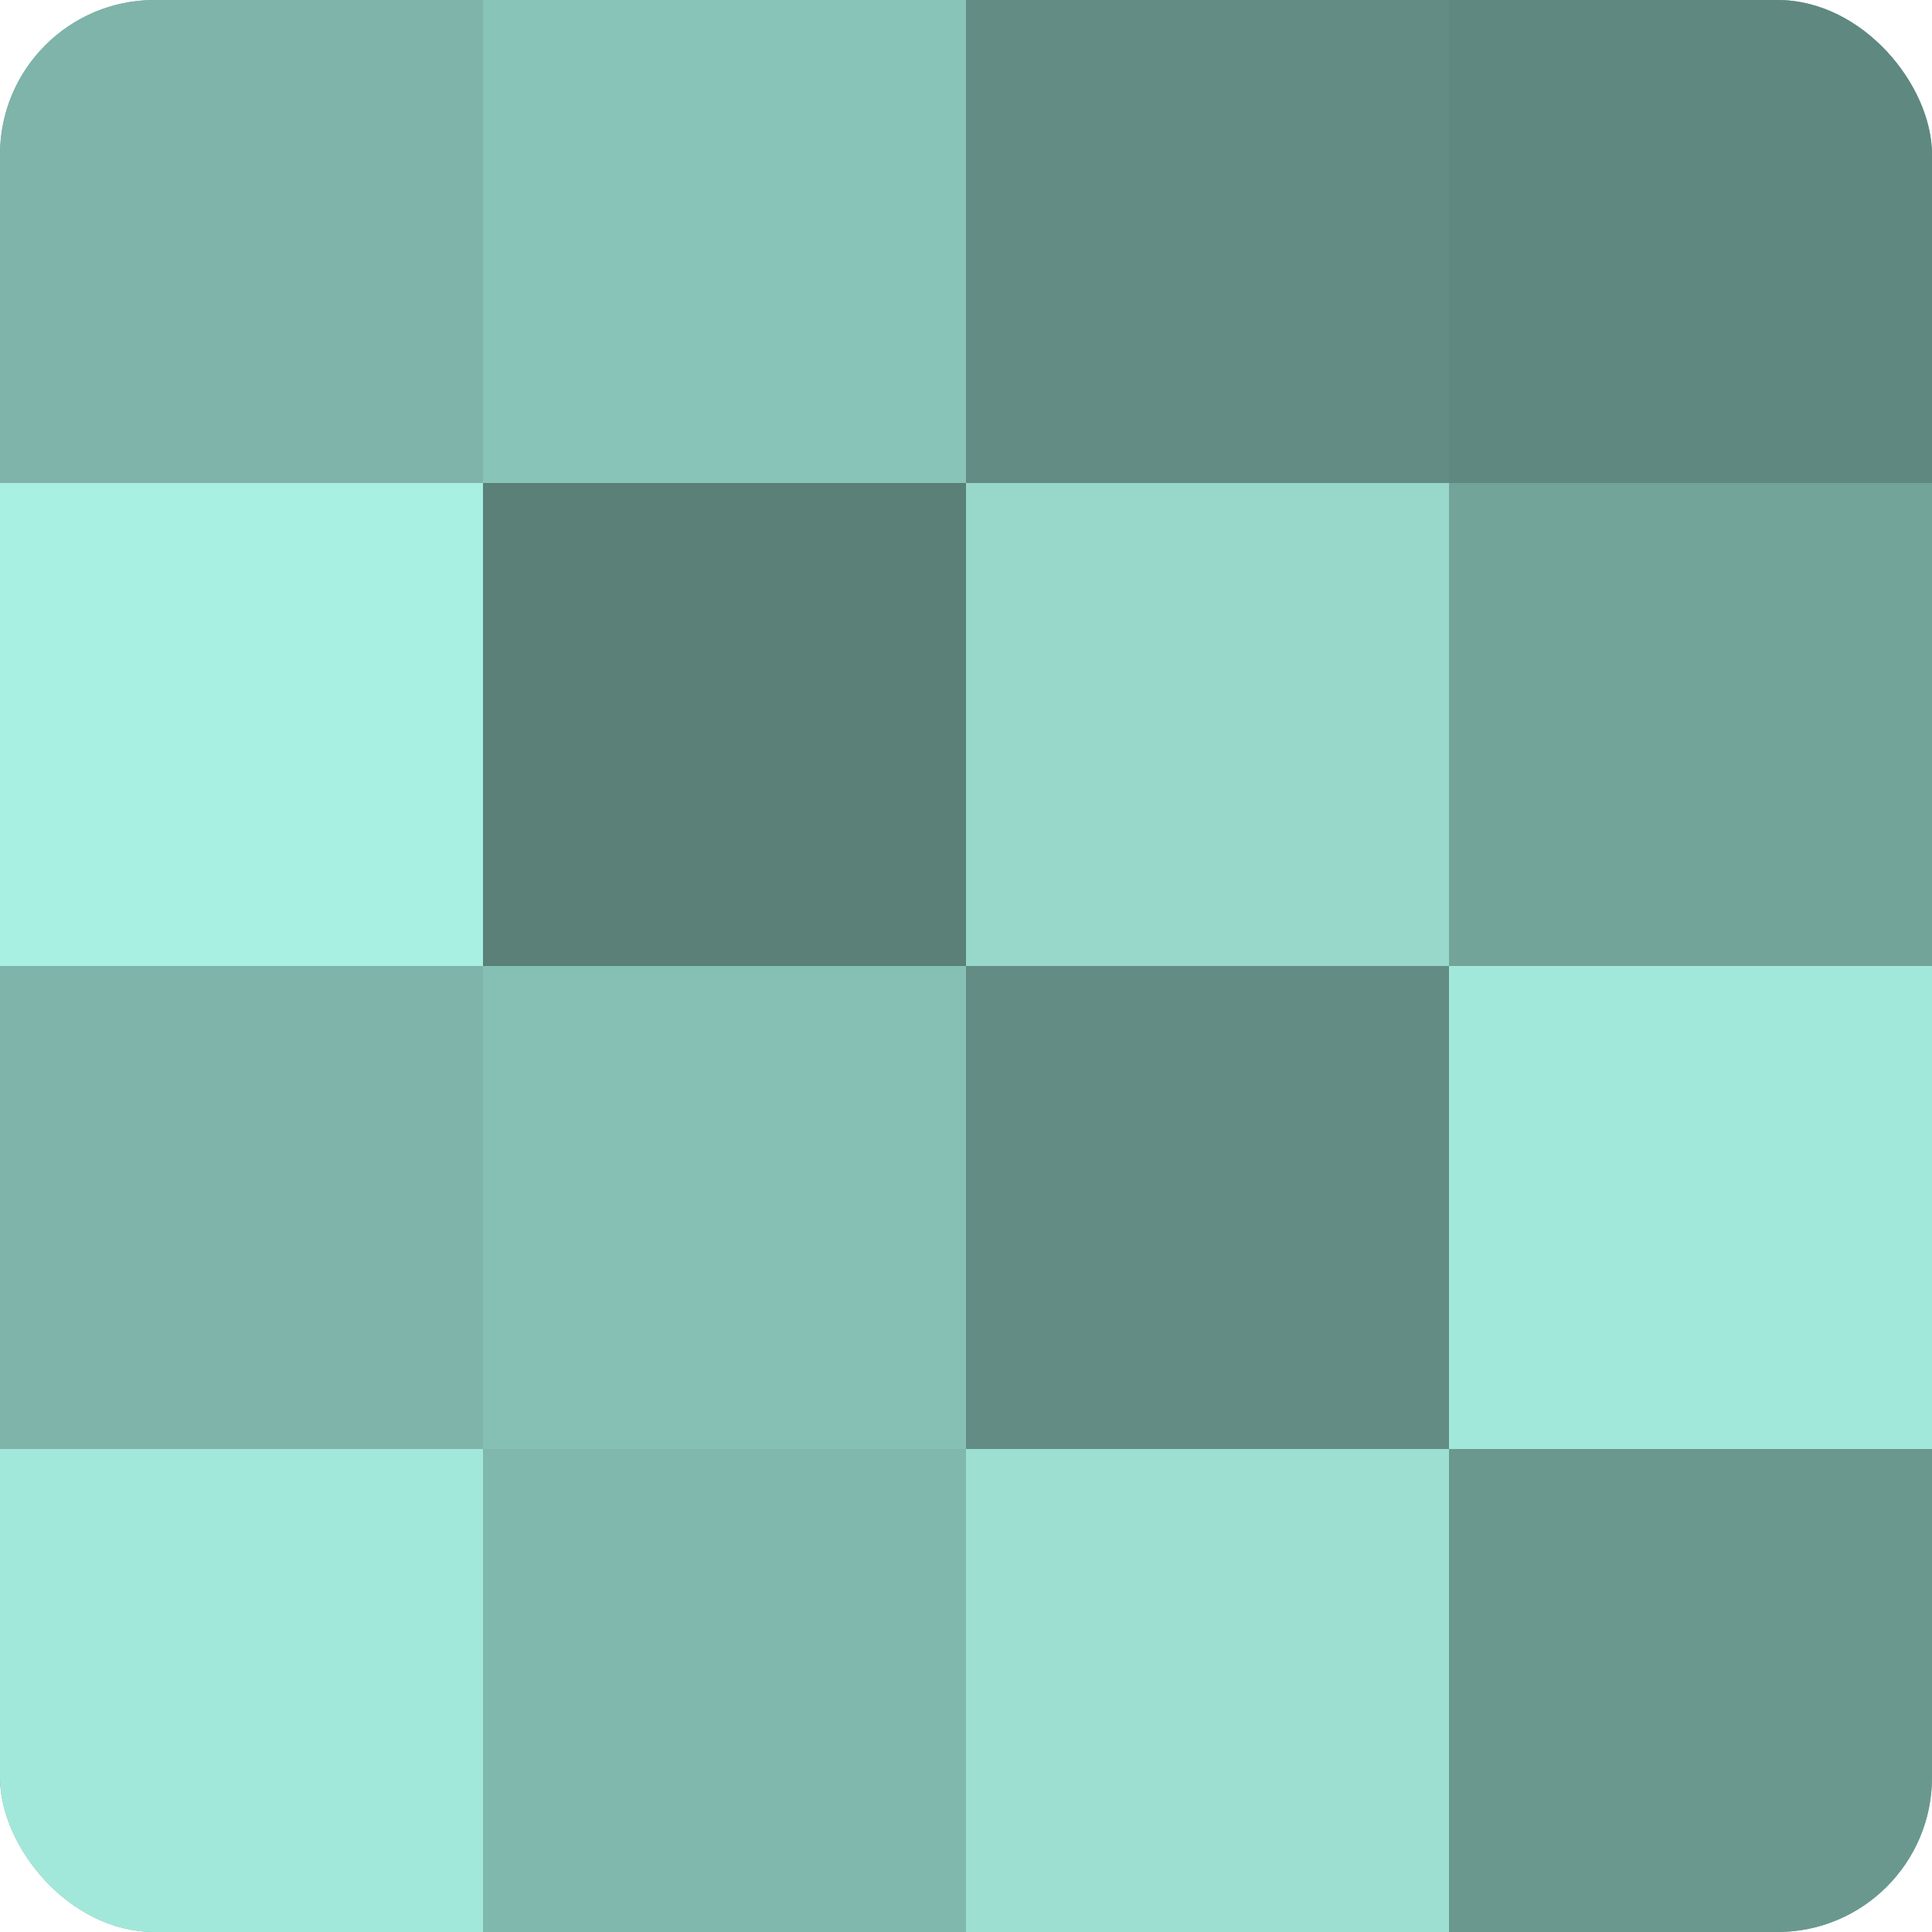
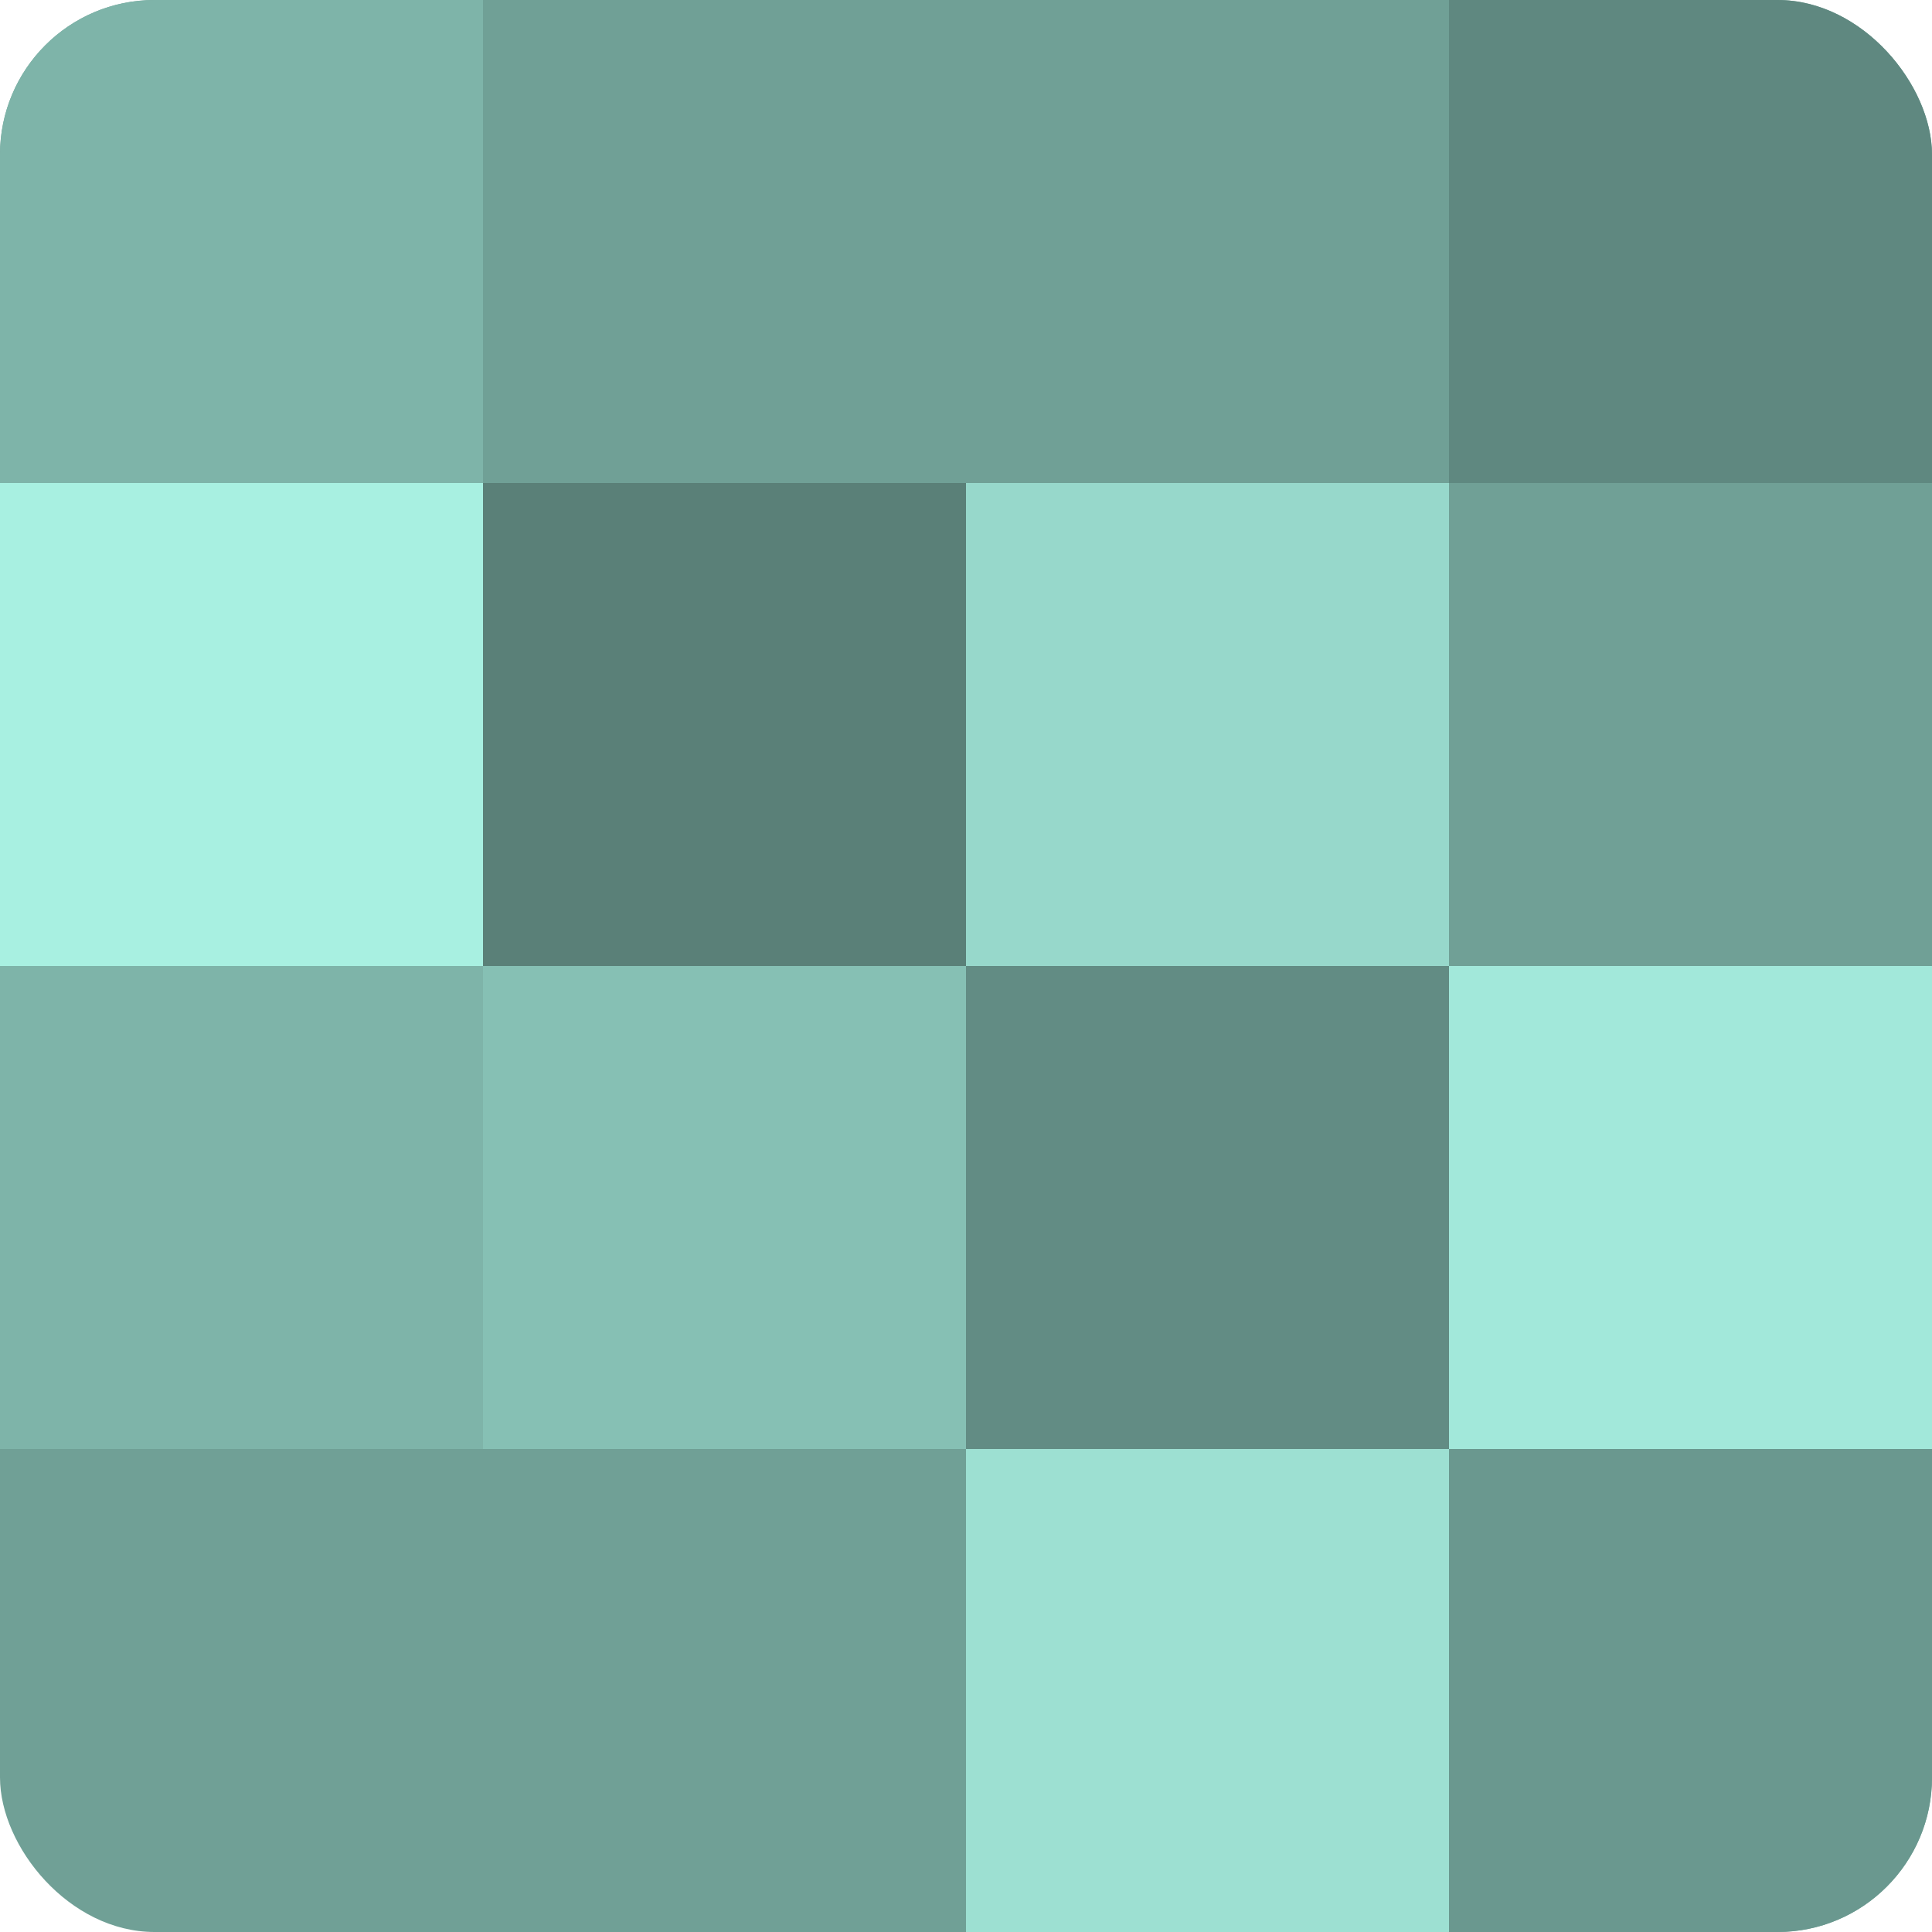
<svg xmlns="http://www.w3.org/2000/svg" width="80" height="80" viewBox="0 0 100 100" preserveAspectRatio="xMidYMid meet">
  <defs>
    <clipPath id="c" width="100" height="100">
      <rect width="100" height="100" rx="8" ry="8" />
    </clipPath>
  </defs>
  <g clip-path="url(#c)">
    <rect width="100" height="100" fill="#70a096" />
    <rect width="25" height="25" fill="#7eb4a9" />
    <rect y="25" width="25" height="25" fill="#a8f0e1" />
    <rect y="50" width="25" height="25" fill="#7eb4a9" />
-     <rect y="75" width="25" height="25" fill="#a2e8da" />
-     <rect x="25" width="25" height="25" fill="#89c4b8" />
    <rect x="25" y="25" width="25" height="25" fill="#5a8078" />
    <rect x="25" y="50" width="25" height="25" fill="#86c0b4" />
-     <rect x="25" y="75" width="25" height="25" fill="#81b8ad" />
-     <rect x="50" width="25" height="25" fill="#628c84" />
    <rect x="50" y="25" width="25" height="25" fill="#97d8cb" />
    <rect x="50" y="50" width="25" height="25" fill="#628c84" />
    <rect x="50" y="75" width="25" height="25" fill="#9de0d2" />
    <rect x="75" width="25" height="25" fill="#5f8880" />
-     <rect x="75" y="25" width="25" height="25" fill="#73a49a" />
    <rect x="75" y="50" width="25" height="25" fill="#a2e8da" />
    <rect x="75" y="75" width="25" height="25" fill="#6a988f" />
  </g>
</svg>